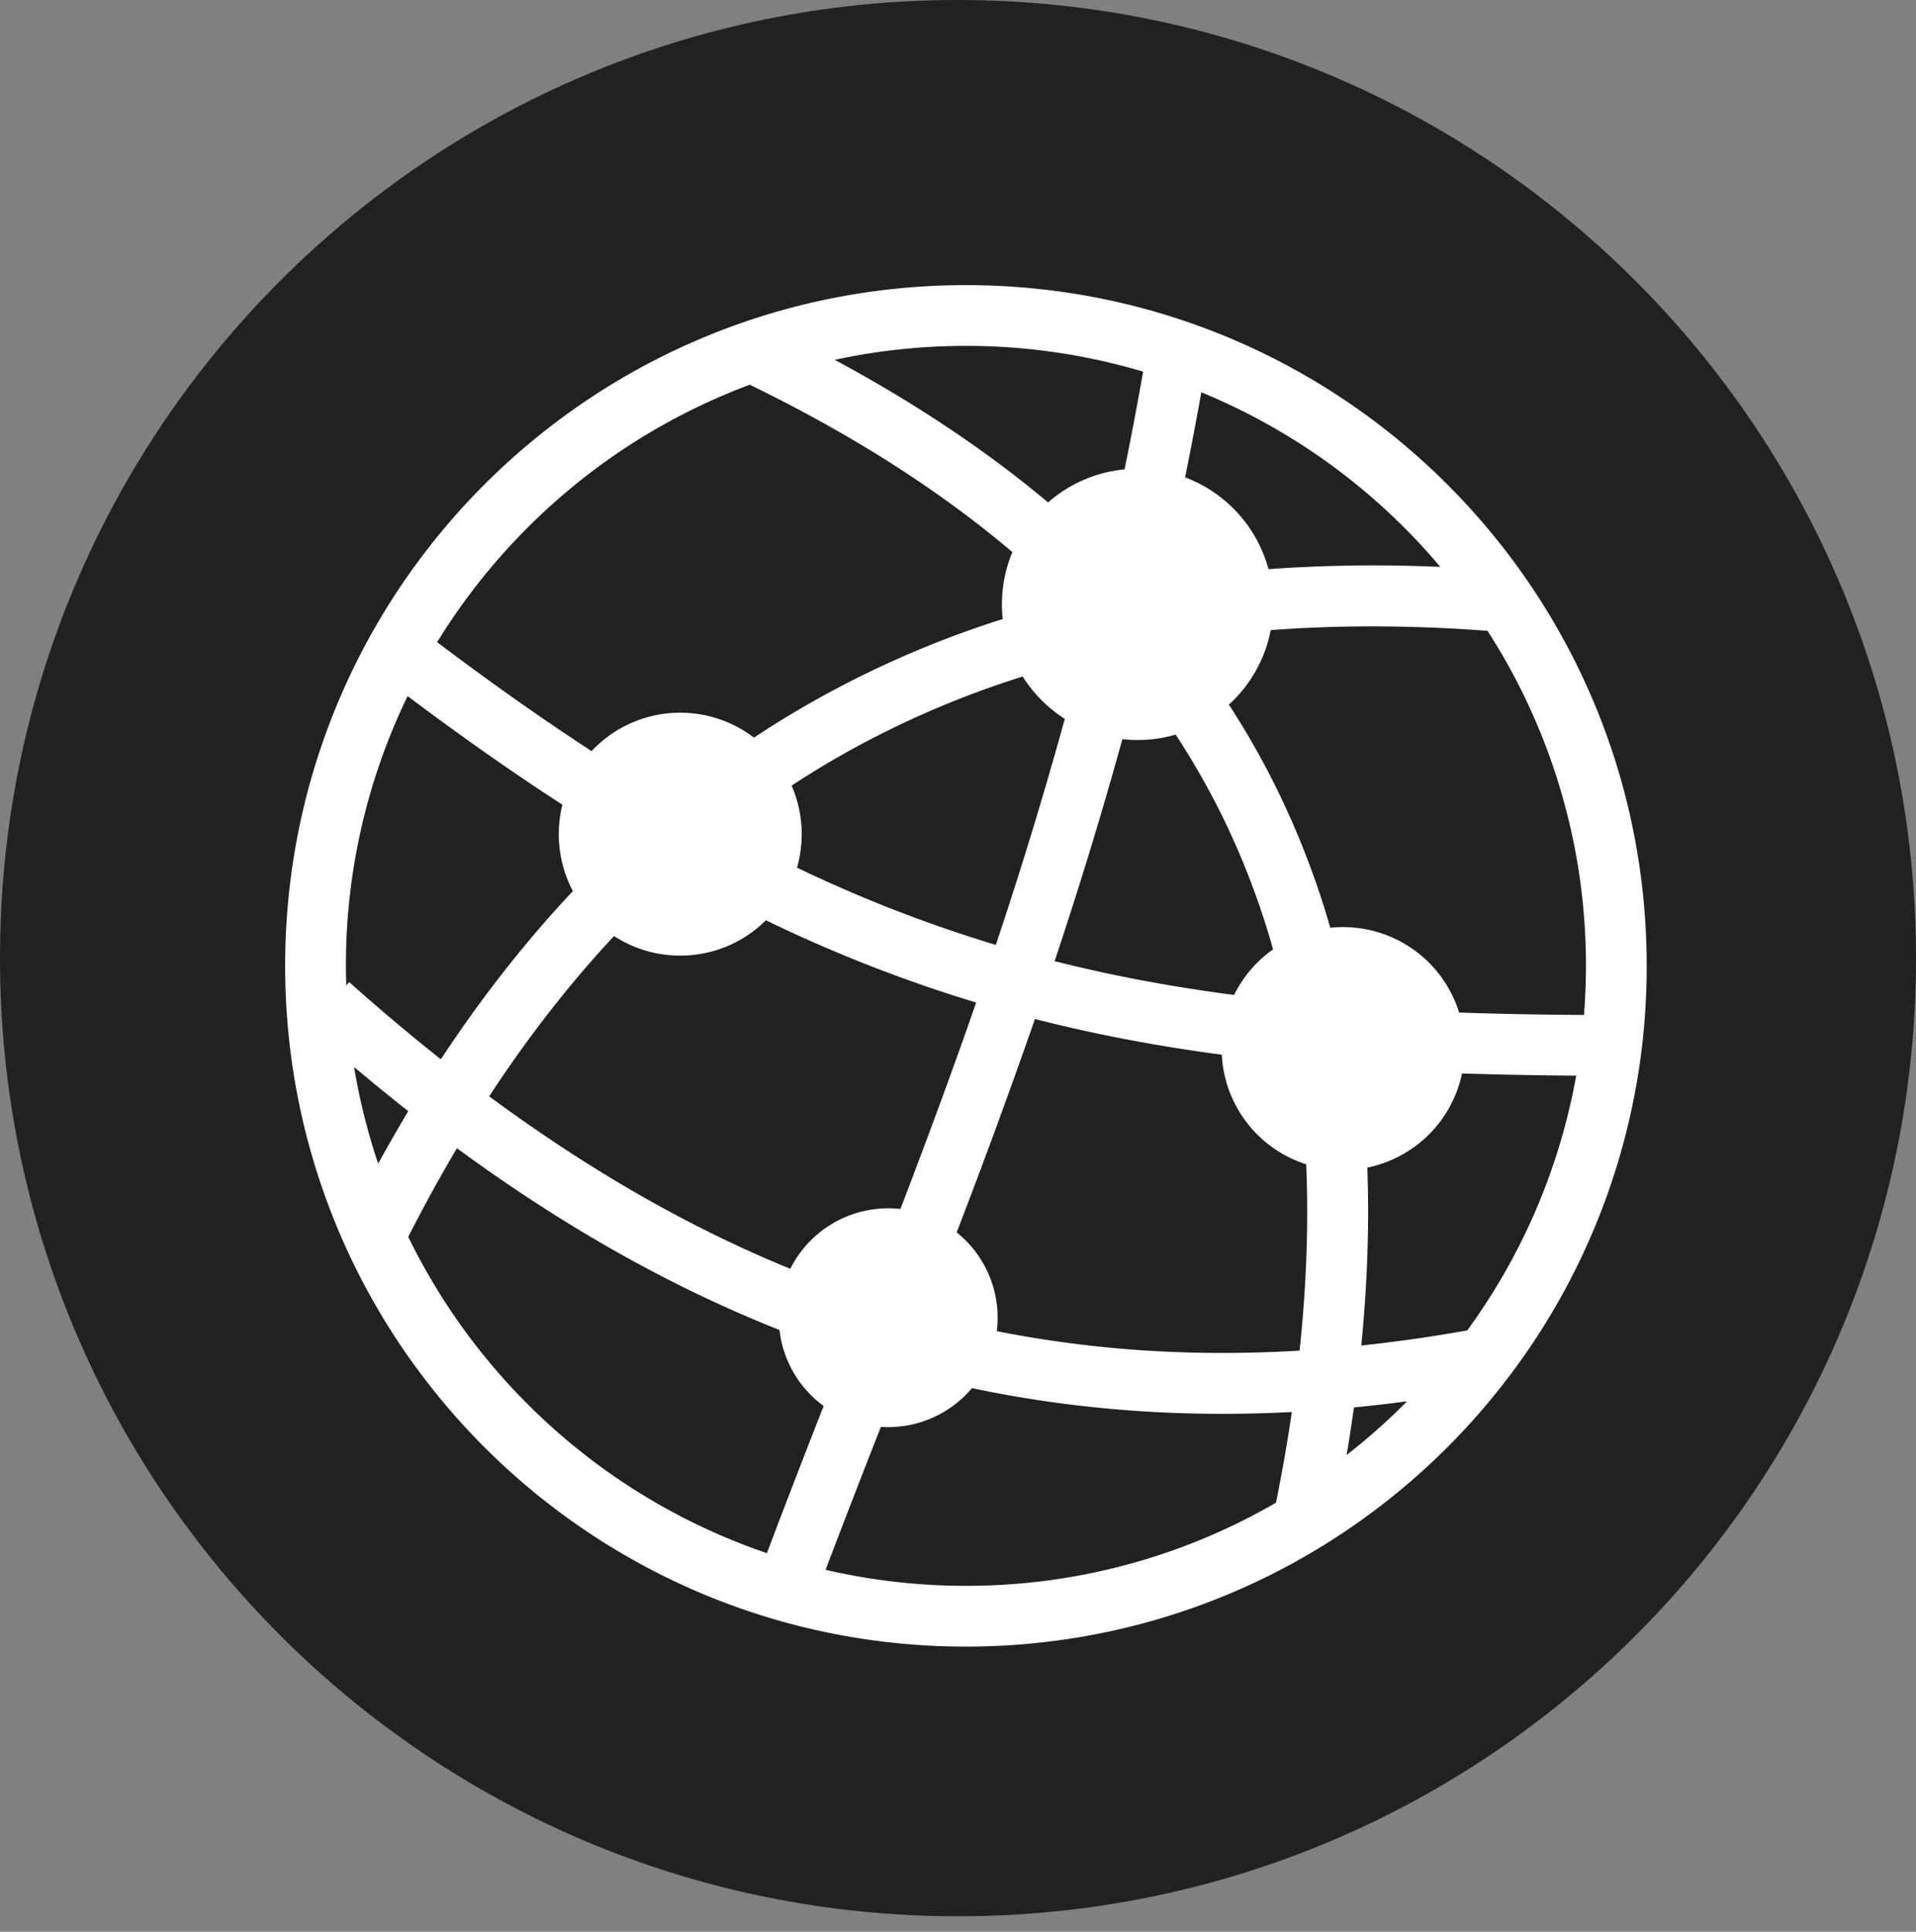
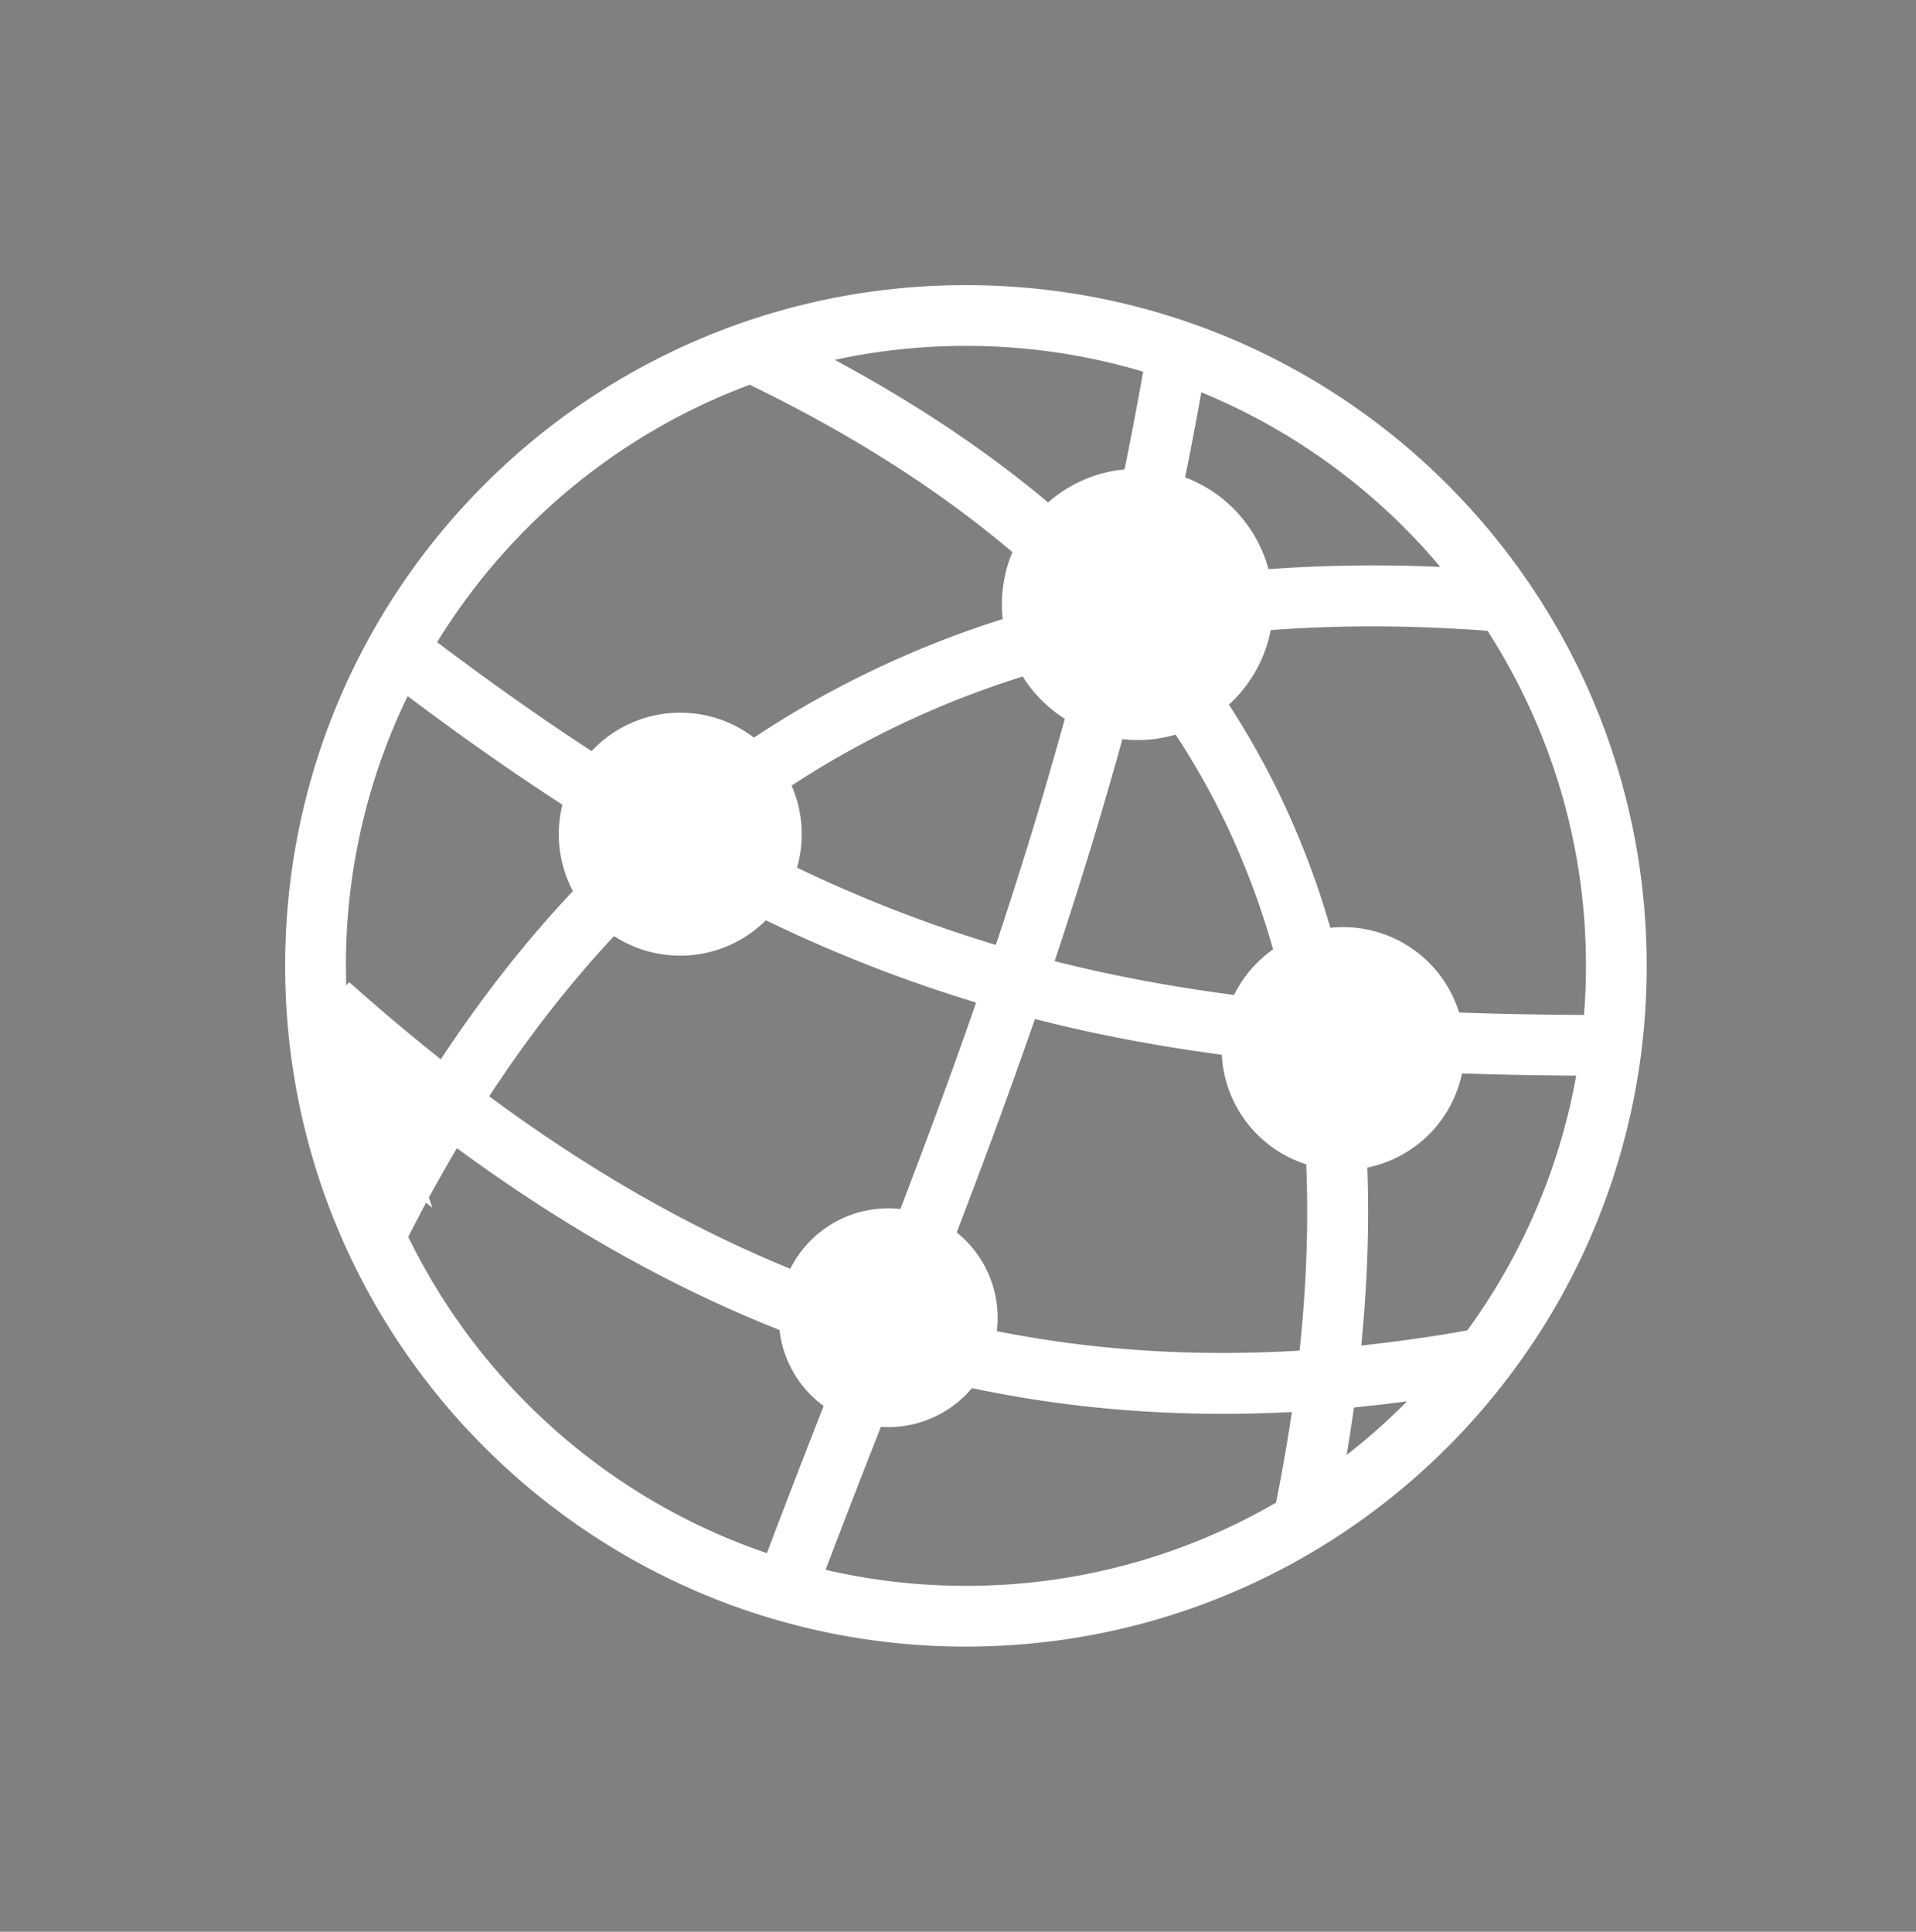
<svg xmlns="http://www.w3.org/2000/svg" width="121" height="122" fill="none">
  <rect width="100%" height="100%" fill="#808080" stroke="none" />
-   <path fill="#1F2123" d="M60.476 0C93.905 0 121 27.095 121 60.524c0 33.428-27.095 60.5-60.5 60.5-33.429 0-60.5-27.095-60.5-60.5C-.024 27.095 27.071 0 60.476 0Z" />
-   <path fill="#fff" d="M22.055 62.026A130.75 130.75 0 0 0 27.84 66.9c2.548-3.869 5.323-7.417 8.34-10.623a7.65 7.65 0 0 1-.891-3.596c0-.641.078-1.264.227-1.86-3.153-2.043-6.396-4.32-9.774-6.858A38.931 38.931 0 0 0 21.846 61h.008V61h-.009c0 .414.009.827.021 1.238l.189-.213Zm5.551-21.469c3.381 2.55 6.617 4.837 9.755 6.88a7.652 7.652 0 0 1 5.599-2.425c1.75 0 3.362.587 4.654 1.574a61.537 61.537 0 0 1 2.825-1.766 62.663 62.663 0 0 1 12.885-5.723 8.461 8.461 0 0 1-.05-.925c0-1.172.235-2.289.662-3.304-4.676-3.962-10.213-7.47-16.587-10.57a39.198 39.198 0 0 0-14.028 9.022 39.368 39.368 0 0 0-5.715 7.237Zm25.11-17.83c5.04 2.712 9.538 5.703 13.473 9.004a8.545 8.545 0 0 1 4.83-2.087c.413-2.021.802-4.077 1.173-6.172a39.106 39.106 0 0 0-11.19-1.628v.008h-.004v-.008c-2.842 0-5.611.306-8.282.882Zm23.15 2.047a240.13 240.13 0 0 1-1.024 5.374 8.59 8.59 0 0 1 5.267 5.797 92.536 92.536 0 0 1 10.851-.14 39.243 39.243 0 0 0-15.095-11.031Zm18.073 15.065c-4.808-.36-9.369-.37-13.69-.044a8.552 8.552 0 0 1-2.641 4.706 51.904 51.904 0 0 1 3.087 5.448 53.297 53.297 0 0 1 3.317 8.646 7.672 7.672 0 0 1 8.135 5.352c2.538.089 5.162.136 7.885.153a39.26 39.26 0 0 0 .124-3.099h-.008v-.003h.008a38.955 38.955 0 0 0-6.217-21.16Zm5.601 28.093a277.88 277.88 0 0 1-7.21-.138 7.682 7.682 0 0 1-5.982 5.947c.132 3.581.008 7.326-.38 11.235a96.49 96.49 0 0 0 6.692-.952 38.946 38.946 0 0 0 6.88-16.092Zm-4.67 19.554.01.04-.047.008a42.84 42.84 0 0 1-3.43 3.871c-7.774 7.775-18.524 12.585-30.4 12.587V104h-.004v-.008c-11.876 0-22.625-4.812-30.403-12.589-7.776-7.776-12.587-18.526-12.588-30.402H18v-.002h.008c0-11.878 4.812-22.627 12.589-30.404 7.777-7.777 18.524-12.587 30.4-12.587V18h.004v.008c11.878 0 22.627 4.81 30.403 12.589 7.777 7.775 12.588 18.524 12.588 30.4H104v.004h-.008a42.808 42.808 0 0 1-9.121 26.485ZM88.855 88.5a93.74 93.74 0 0 1-3.349.387c-.138.99-.293 1.99-.462 3.002a39.237 39.237 0 0 0 3.638-3.21l.173-.179Zm-8.272 6.402c.392-1.949.725-3.857 1-5.725-7.013.365-13.716-.141-20.202-1.51a6.897 6.897 0 0 1-5.75 2.447 840.546 840.546 0 0 0-3.495 9.029 39.243 39.243 0 0 0 8.864 1.011v-.008h.003v.008a38.927 38.927 0 0 0 19.58-5.252Zm-32.15 3.187c1.19-3.16 2.377-6.212 3.582-9.293a6.902 6.902 0 0 1-2.787-4.8c-6.957-2.757-13.702-6.582-20.371-11.48a96.586 96.586 0 0 0-3.075 5.602 39.31 39.31 0 0 0 7.54 10.562 39.2 39.2 0 0 0 15.111 9.41ZM23.883 73.491a98.736 98.736 0 0 1 1.9-3.314c-1.141-.898-2.281-1.828-3.42-2.788a38.892 38.892 0 0 0 1.52 6.102Zm26.108-23.876a7.675 7.675 0 0 1 .343 5.182 87.045 87.045 0 0 0 12.554 4.879A276.426 276.426 0 0 0 67.245 45.4a8.612 8.612 0 0 1-2.66-2.673A58.786 58.786 0 0 0 52.38 48.13c-.808.475-1.607.972-2.389 1.486Zm-1.624 8.505a7.64 7.64 0 0 1-5.408 2.233 7.659 7.659 0 0 1-4.181-1.236c-2.849 3.05-5.47 6.432-7.885 10.122 6.253 4.622 12.552 8.251 19.016 10.893a6.916 6.916 0 0 1 6.955-3.777c1.607-4.2 3.219-8.531 4.782-13.038a90.72 90.72 0 0 1-13.279-5.197Zm25.88-11.725a8.613 8.613 0 0 1-3.366.288 278.992 278.992 0 0 1-4.28 14.019c3.674.929 7.422 1.624 11.334 2.135a7.686 7.686 0 0 1 2.462-2.88 49.53 49.53 0 0 0-3.163-8.32 48.056 48.056 0 0 0-2.988-5.242Zm8.243 27.138a7.673 7.673 0 0 1-5.33-6.921c-4.066-.541-7.97-1.275-11.8-2.256a443.79 443.79 0 0 1-4.943 13.477 6.899 6.899 0 0 1 2.533 6.236c6.128 1.219 12.472 1.63 19.122 1.23.438-4.12.575-8.04.418-11.766Z" />
+   <path fill="#fff" d="M22.055 62.026A130.75 130.75 0 0 0 27.84 66.9c2.548-3.869 5.323-7.417 8.34-10.623a7.65 7.65 0 0 1-.891-3.596c0-.641.078-1.264.227-1.86-3.153-2.043-6.396-4.32-9.774-6.858A38.931 38.931 0 0 0 21.846 61h.008V61h-.009c0 .414.009.827.021 1.238l.189-.213Zm5.551-21.469c3.381 2.55 6.617 4.837 9.755 6.88a7.652 7.652 0 0 1 5.599-2.425c1.75 0 3.362.587 4.654 1.574a61.537 61.537 0 0 1 2.825-1.766 62.663 62.663 0 0 1 12.885-5.723 8.461 8.461 0 0 1-.05-.925c0-1.172.235-2.289.662-3.304-4.676-3.962-10.213-7.47-16.587-10.57a39.198 39.198 0 0 0-14.028 9.022 39.368 39.368 0 0 0-5.715 7.237Zm25.11-17.83c5.04 2.712 9.538 5.703 13.473 9.004a8.545 8.545 0 0 1 4.83-2.087c.413-2.021.802-4.077 1.173-6.172a39.106 39.106 0 0 0-11.19-1.628v.008h-.004v-.008c-2.842 0-5.611.306-8.282.882Zm23.15 2.047a240.13 240.13 0 0 1-1.024 5.374 8.59 8.59 0 0 1 5.267 5.797 92.536 92.536 0 0 1 10.851-.14 39.243 39.243 0 0 0-15.095-11.031Zm18.073 15.065c-4.808-.36-9.369-.37-13.69-.044a8.552 8.552 0 0 1-2.641 4.706 51.904 51.904 0 0 1 3.087 5.448 53.297 53.297 0 0 1 3.317 8.646 7.672 7.672 0 0 1 8.135 5.352c2.538.089 5.162.136 7.885.153a39.26 39.26 0 0 0 .124-3.099h-.008v-.003h.008a38.955 38.955 0 0 0-6.217-21.16Zm5.601 28.093a277.88 277.88 0 0 1-7.21-.138 7.682 7.682 0 0 1-5.982 5.947c.132 3.581.008 7.326-.38 11.235a96.49 96.49 0 0 0 6.692-.952 38.946 38.946 0 0 0 6.88-16.092Zm-4.67 19.554.01.04-.047.008a42.84 42.84 0 0 1-3.43 3.871c-7.774 7.775-18.524 12.585-30.4 12.587V104h-.004v-.008c-11.876 0-22.625-4.812-30.403-12.589-7.776-7.776-12.587-18.526-12.588-30.402H18v-.002h.008c0-11.878 4.812-22.627 12.589-30.404 7.777-7.777 18.524-12.587 30.4-12.587V18h.004v.008c11.878 0 22.627 4.81 30.403 12.589 7.777 7.775 12.588 18.524 12.588 30.4H104v.004h-.008a42.808 42.808 0 0 1-9.121 26.485ZM88.855 88.5a93.74 93.74 0 0 1-3.349.387c-.138.99-.293 1.99-.462 3.002a39.237 39.237 0 0 0 3.638-3.21l.173-.179Zm-8.272 6.402c.392-1.949.725-3.857 1-5.725-7.013.365-13.716-.141-20.202-1.51a6.897 6.897 0 0 1-5.75 2.447 840.546 840.546 0 0 0-3.495 9.029 39.243 39.243 0 0 0 8.864 1.011v-.008h.003v.008a38.927 38.927 0 0 0 19.58-5.252Zm-32.15 3.187c1.19-3.16 2.377-6.212 3.582-9.293a6.902 6.902 0 0 1-2.787-4.8c-6.957-2.757-13.702-6.582-20.371-11.48a96.586 96.586 0 0 0-3.075 5.602 39.31 39.31 0 0 0 7.54 10.562 39.2 39.2 0 0 0 15.111 9.41ZM23.883 73.491a98.736 98.736 0 0 1 1.9-3.314a38.892 38.892 0 0 0 1.52 6.102Zm26.108-23.876a7.675 7.675 0 0 1 .343 5.182 87.045 87.045 0 0 0 12.554 4.879A276.426 276.426 0 0 0 67.245 45.4a8.612 8.612 0 0 1-2.66-2.673A58.786 58.786 0 0 0 52.38 48.13c-.808.475-1.607.972-2.389 1.486Zm-1.624 8.505a7.64 7.64 0 0 1-5.408 2.233 7.659 7.659 0 0 1-4.181-1.236c-2.849 3.05-5.47 6.432-7.885 10.122 6.253 4.622 12.552 8.251 19.016 10.893a6.916 6.916 0 0 1 6.955-3.777c1.607-4.2 3.219-8.531 4.782-13.038a90.72 90.72 0 0 1-13.279-5.197Zm25.88-11.725a8.613 8.613 0 0 1-3.366.288 278.992 278.992 0 0 1-4.28 14.019c3.674.929 7.422 1.624 11.334 2.135a7.686 7.686 0 0 1 2.462-2.88 49.53 49.53 0 0 0-3.163-8.32 48.056 48.056 0 0 0-2.988-5.242Zm8.243 27.138a7.673 7.673 0 0 1-5.33-6.921c-4.066-.541-7.97-1.275-11.8-2.256a443.79 443.79 0 0 1-4.943 13.477 6.899 6.899 0 0 1 2.533 6.236c6.128 1.219 12.472 1.63 19.122 1.23.438-4.12.575-8.04.418-11.766Z" />
</svg>